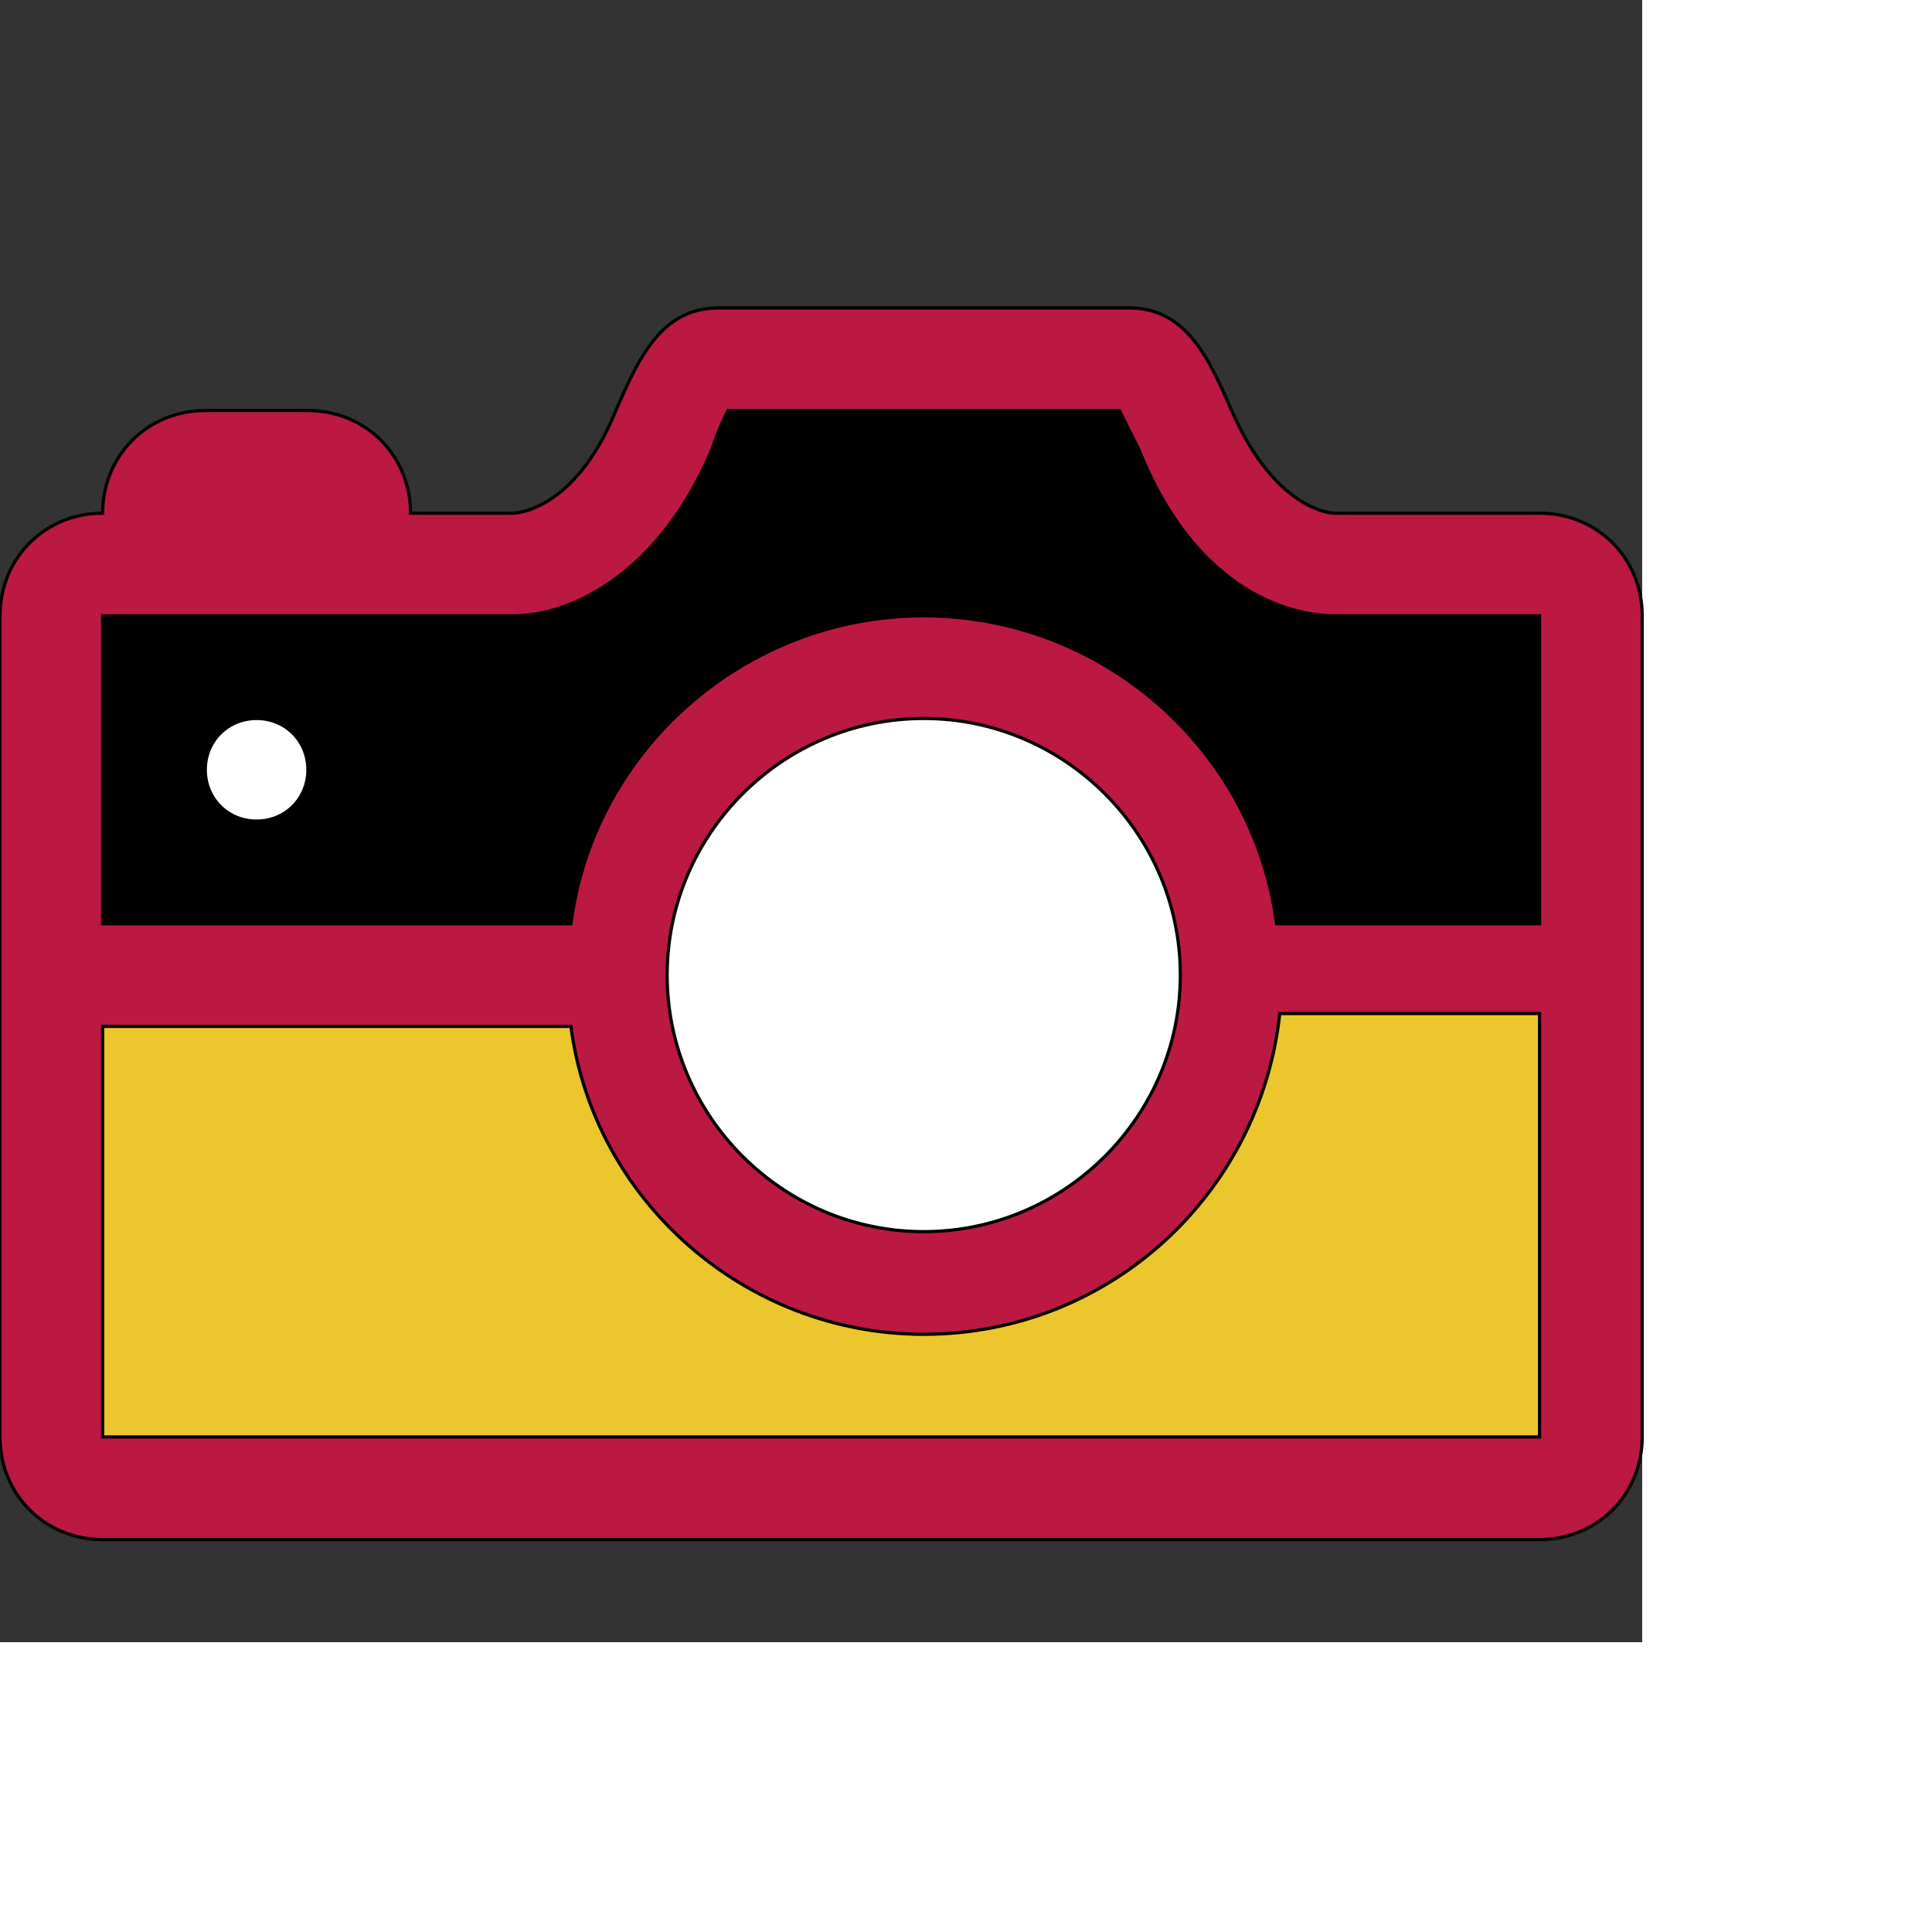
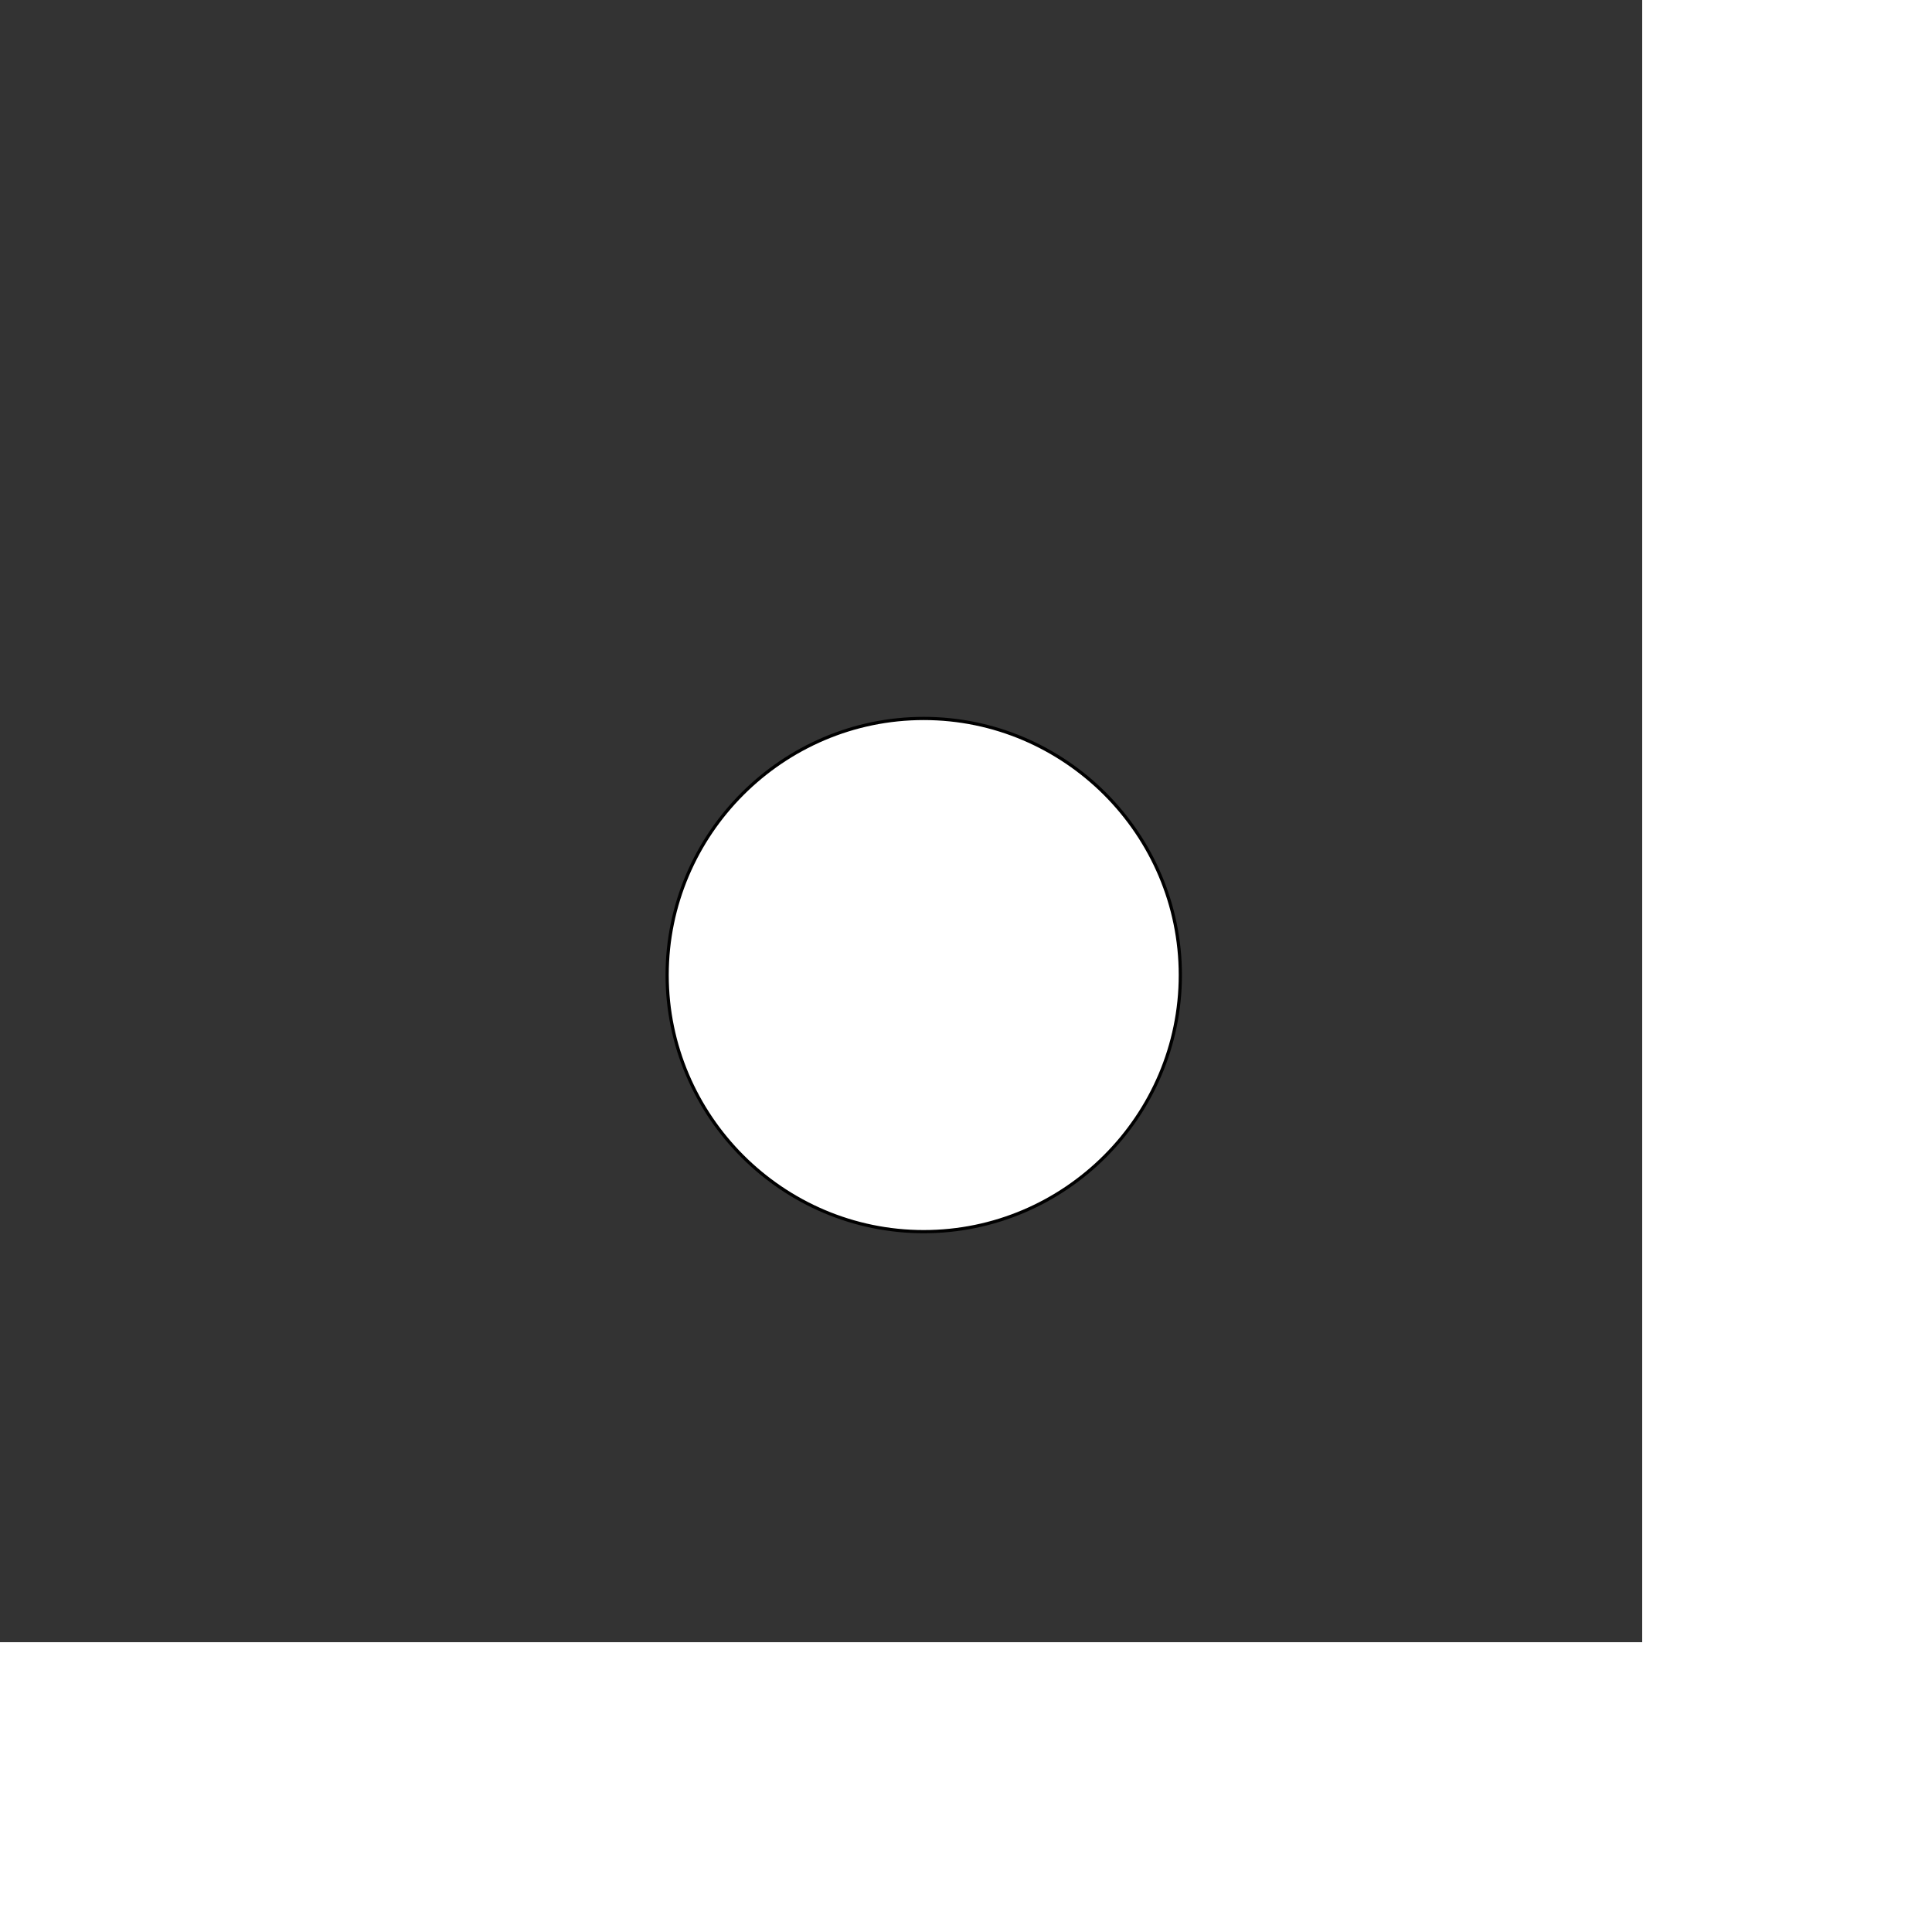
<svg xmlns="http://www.w3.org/2000/svg" id="th_ele_camera-1" width="100%" height="100%" version="1.1" preserveAspectRatio="xMidYMin slice" data-uid="ele_camera-1" data-keyword="ele_camera-1" viewBox="0 0 512 512" transform="matrix(0.85,0,0,0.85,0,0)" data-colors="[&quot;#bb1942&quot;,&quot;#000000&quot;,&quot;#663399&quot;,&quot;#ebc62c&quot;,&quot;#000000&quot;,&quot;#ffffff&quot;]">
  <rect x="0" y="0" width="512" height="512" fill="#333333" stroke="none" />
-   <path id="th_ele_camera-1_0" d="M480 160L416 160C416 160 398 160 384 128C377 112 370 96 352 96L224 96C206 96 199 112 192 128C179 160 160 160 160 160L128 160C128 142 114 128 96 128L64 128C46 128 32 142 32 160C14 160 0 174 0 192L0 448C0 466 14 480 32 480L480 480C498 480 512 466 512 448L512 192C512 174 498 160 480 160Z " fill-rule="evenodd" fill="#bb1942" stroke-width="1" stroke="#000000" />
-   <path id="th_ele_camera-1_3" d="M398 288C391 234 344 192 288 192C232 192 185 234 178 288L32 288L32 192L160 192C179 192 206 178 222 140C224 134 226 130 227 128L349 128C351 132 354 138 355 140C375 190 409 192 416 192L480 192L480 288Z " fill-rule="evenodd" fill="#000000" stroke-width="1" stroke="#000000" />
-   <path id="th_ele_camera-1_4" d="M64 240C64 249 71 256 80 256C89 256 96 249 96 240C96 231 89 224 80 224C71 224 64 231 64 240Z " fill-rule="evenodd" fill="#ffffff" stroke-width="1" stroke="#000000" />
-   <path id="th_ele_camera-1_1" d="M480 448L32 448L32 320L178 320C185 374 232 416 288 416C346 416 393 372 399 316L480 316Z " fill-rule="evenodd" fill="#ebc62c" stroke-width="1" stroke="#000000" />
  <path id="th_ele_camera-1_2" d="M208 304C208 260 244 224 288 224C332 224 368 260 368 304C368 348 332 384 288 384C244 384 208 348 208 304Z " fill-rule="evenodd" fill="#ffffff" stroke-width="1" stroke="#000000" />
  <defs id="SvgjsDefs7319" fill="#ffffff" />
</svg>